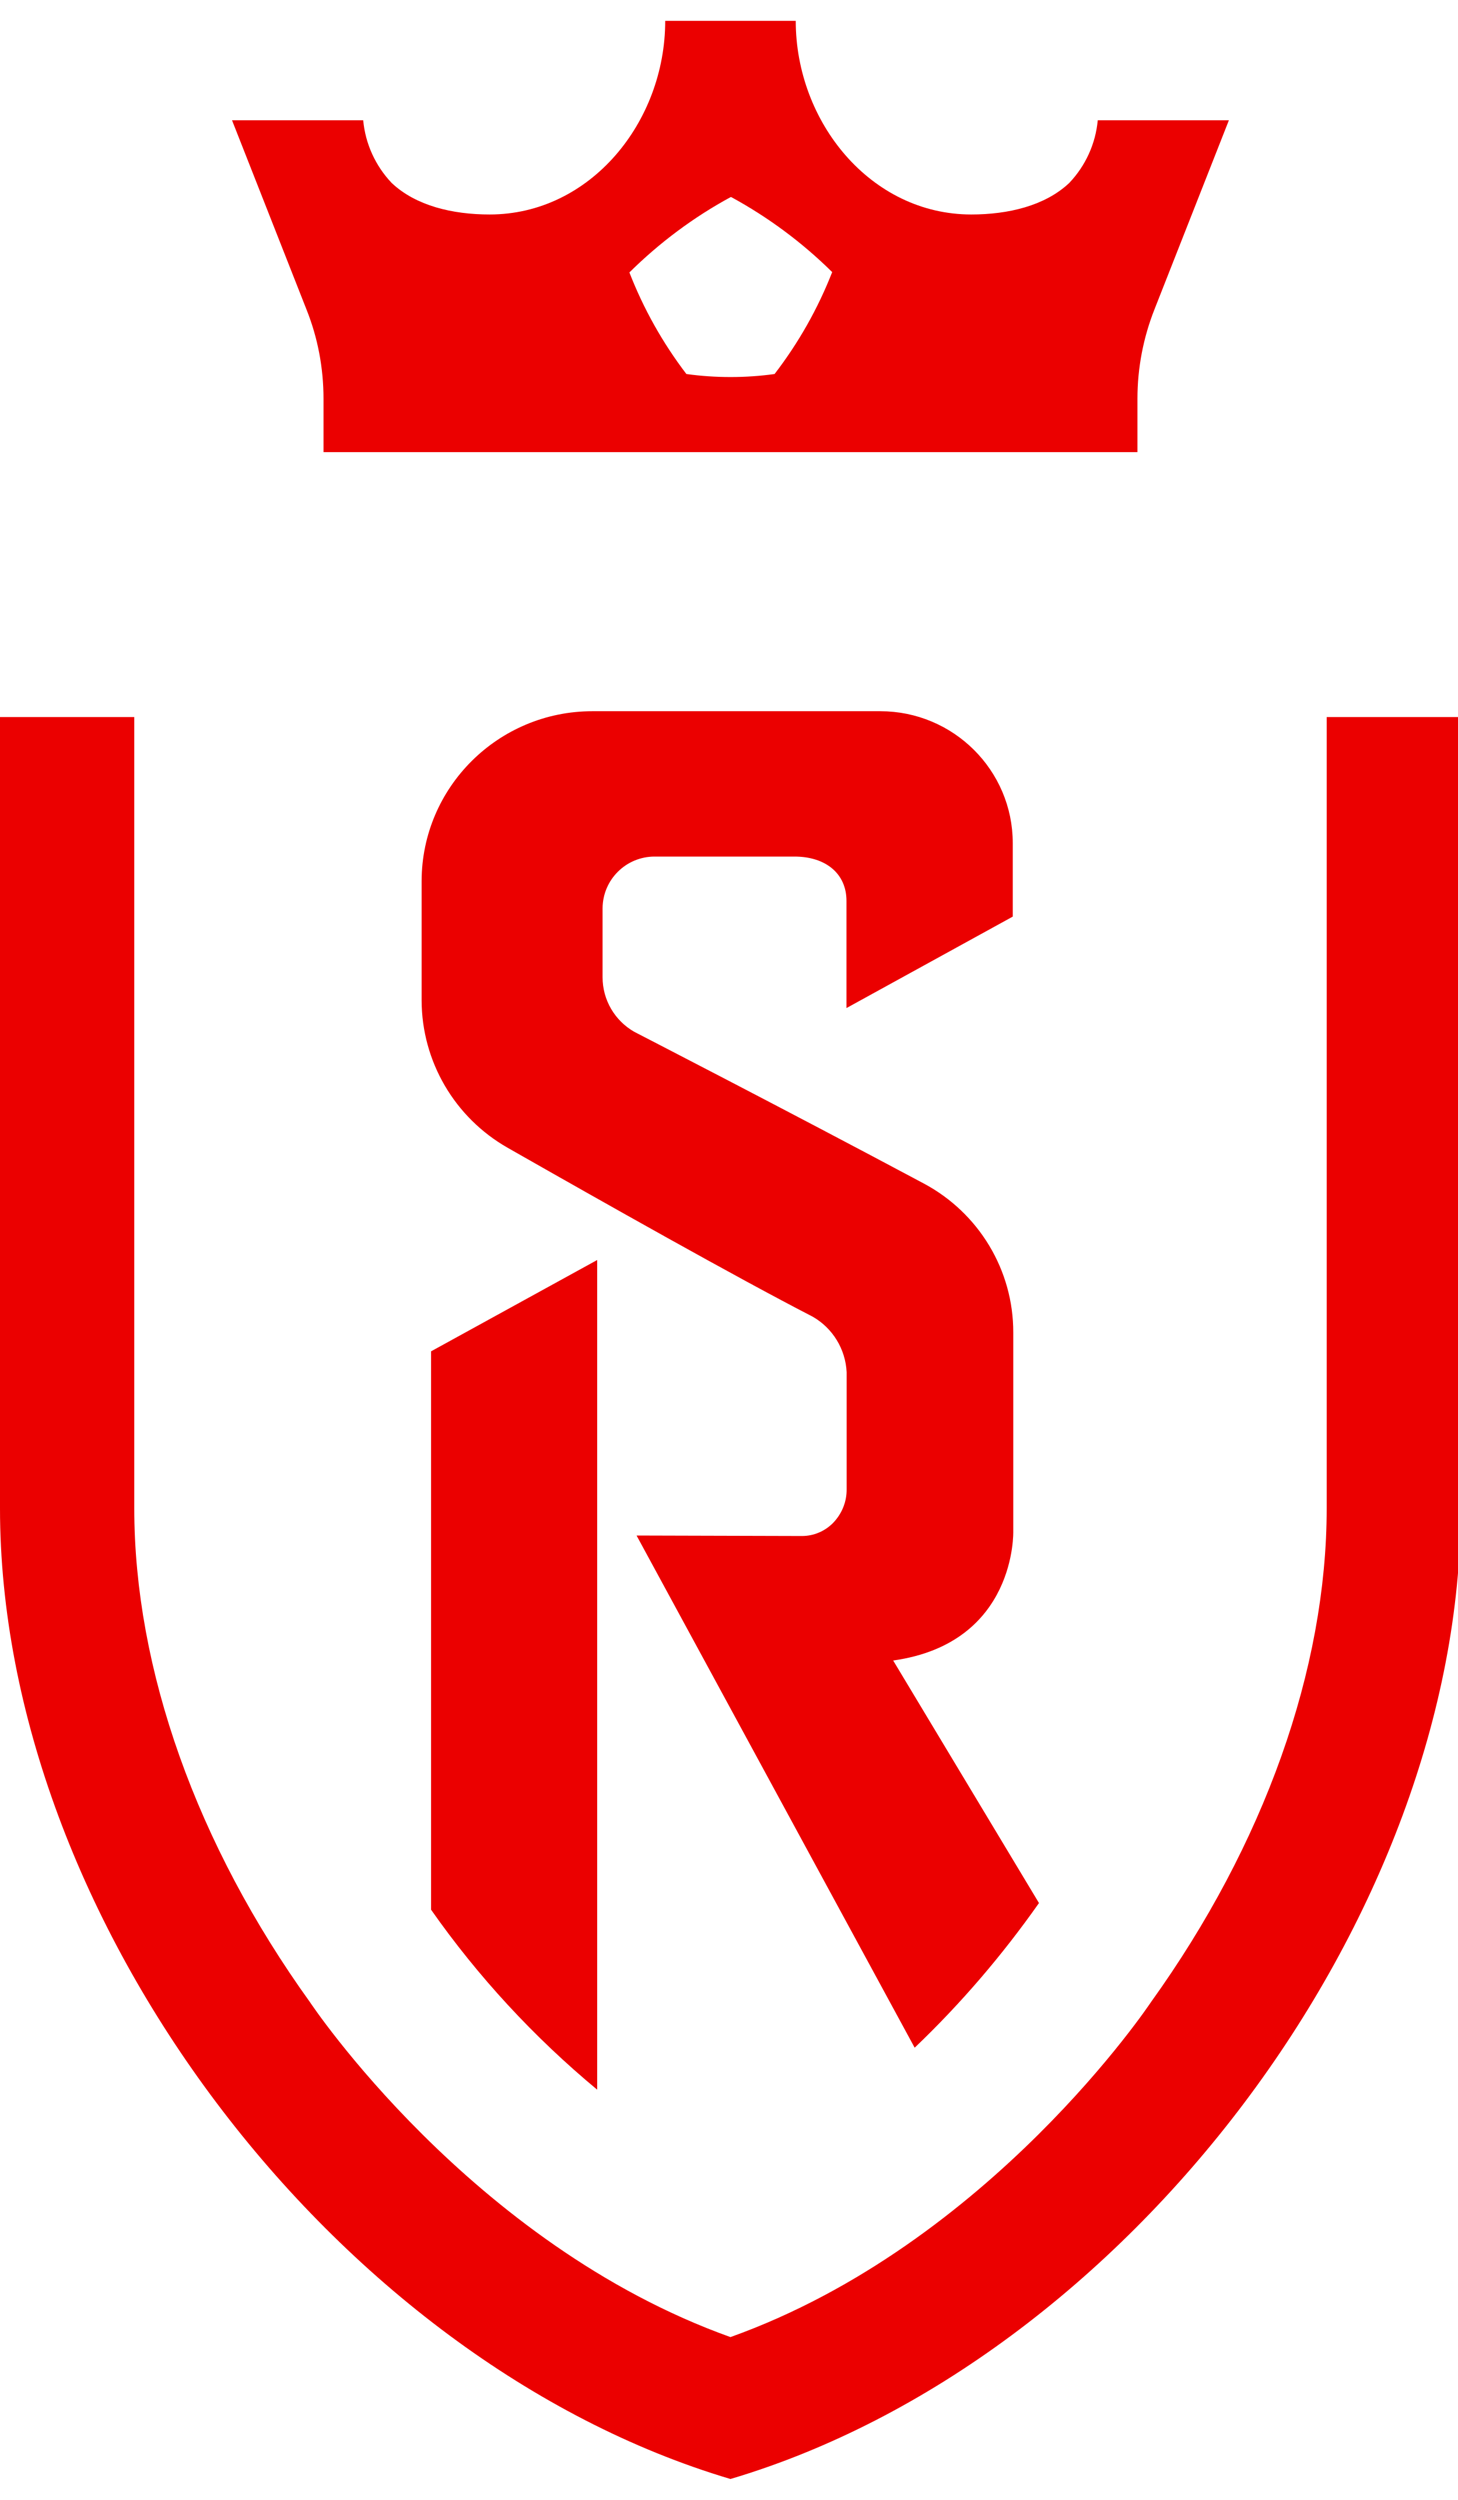
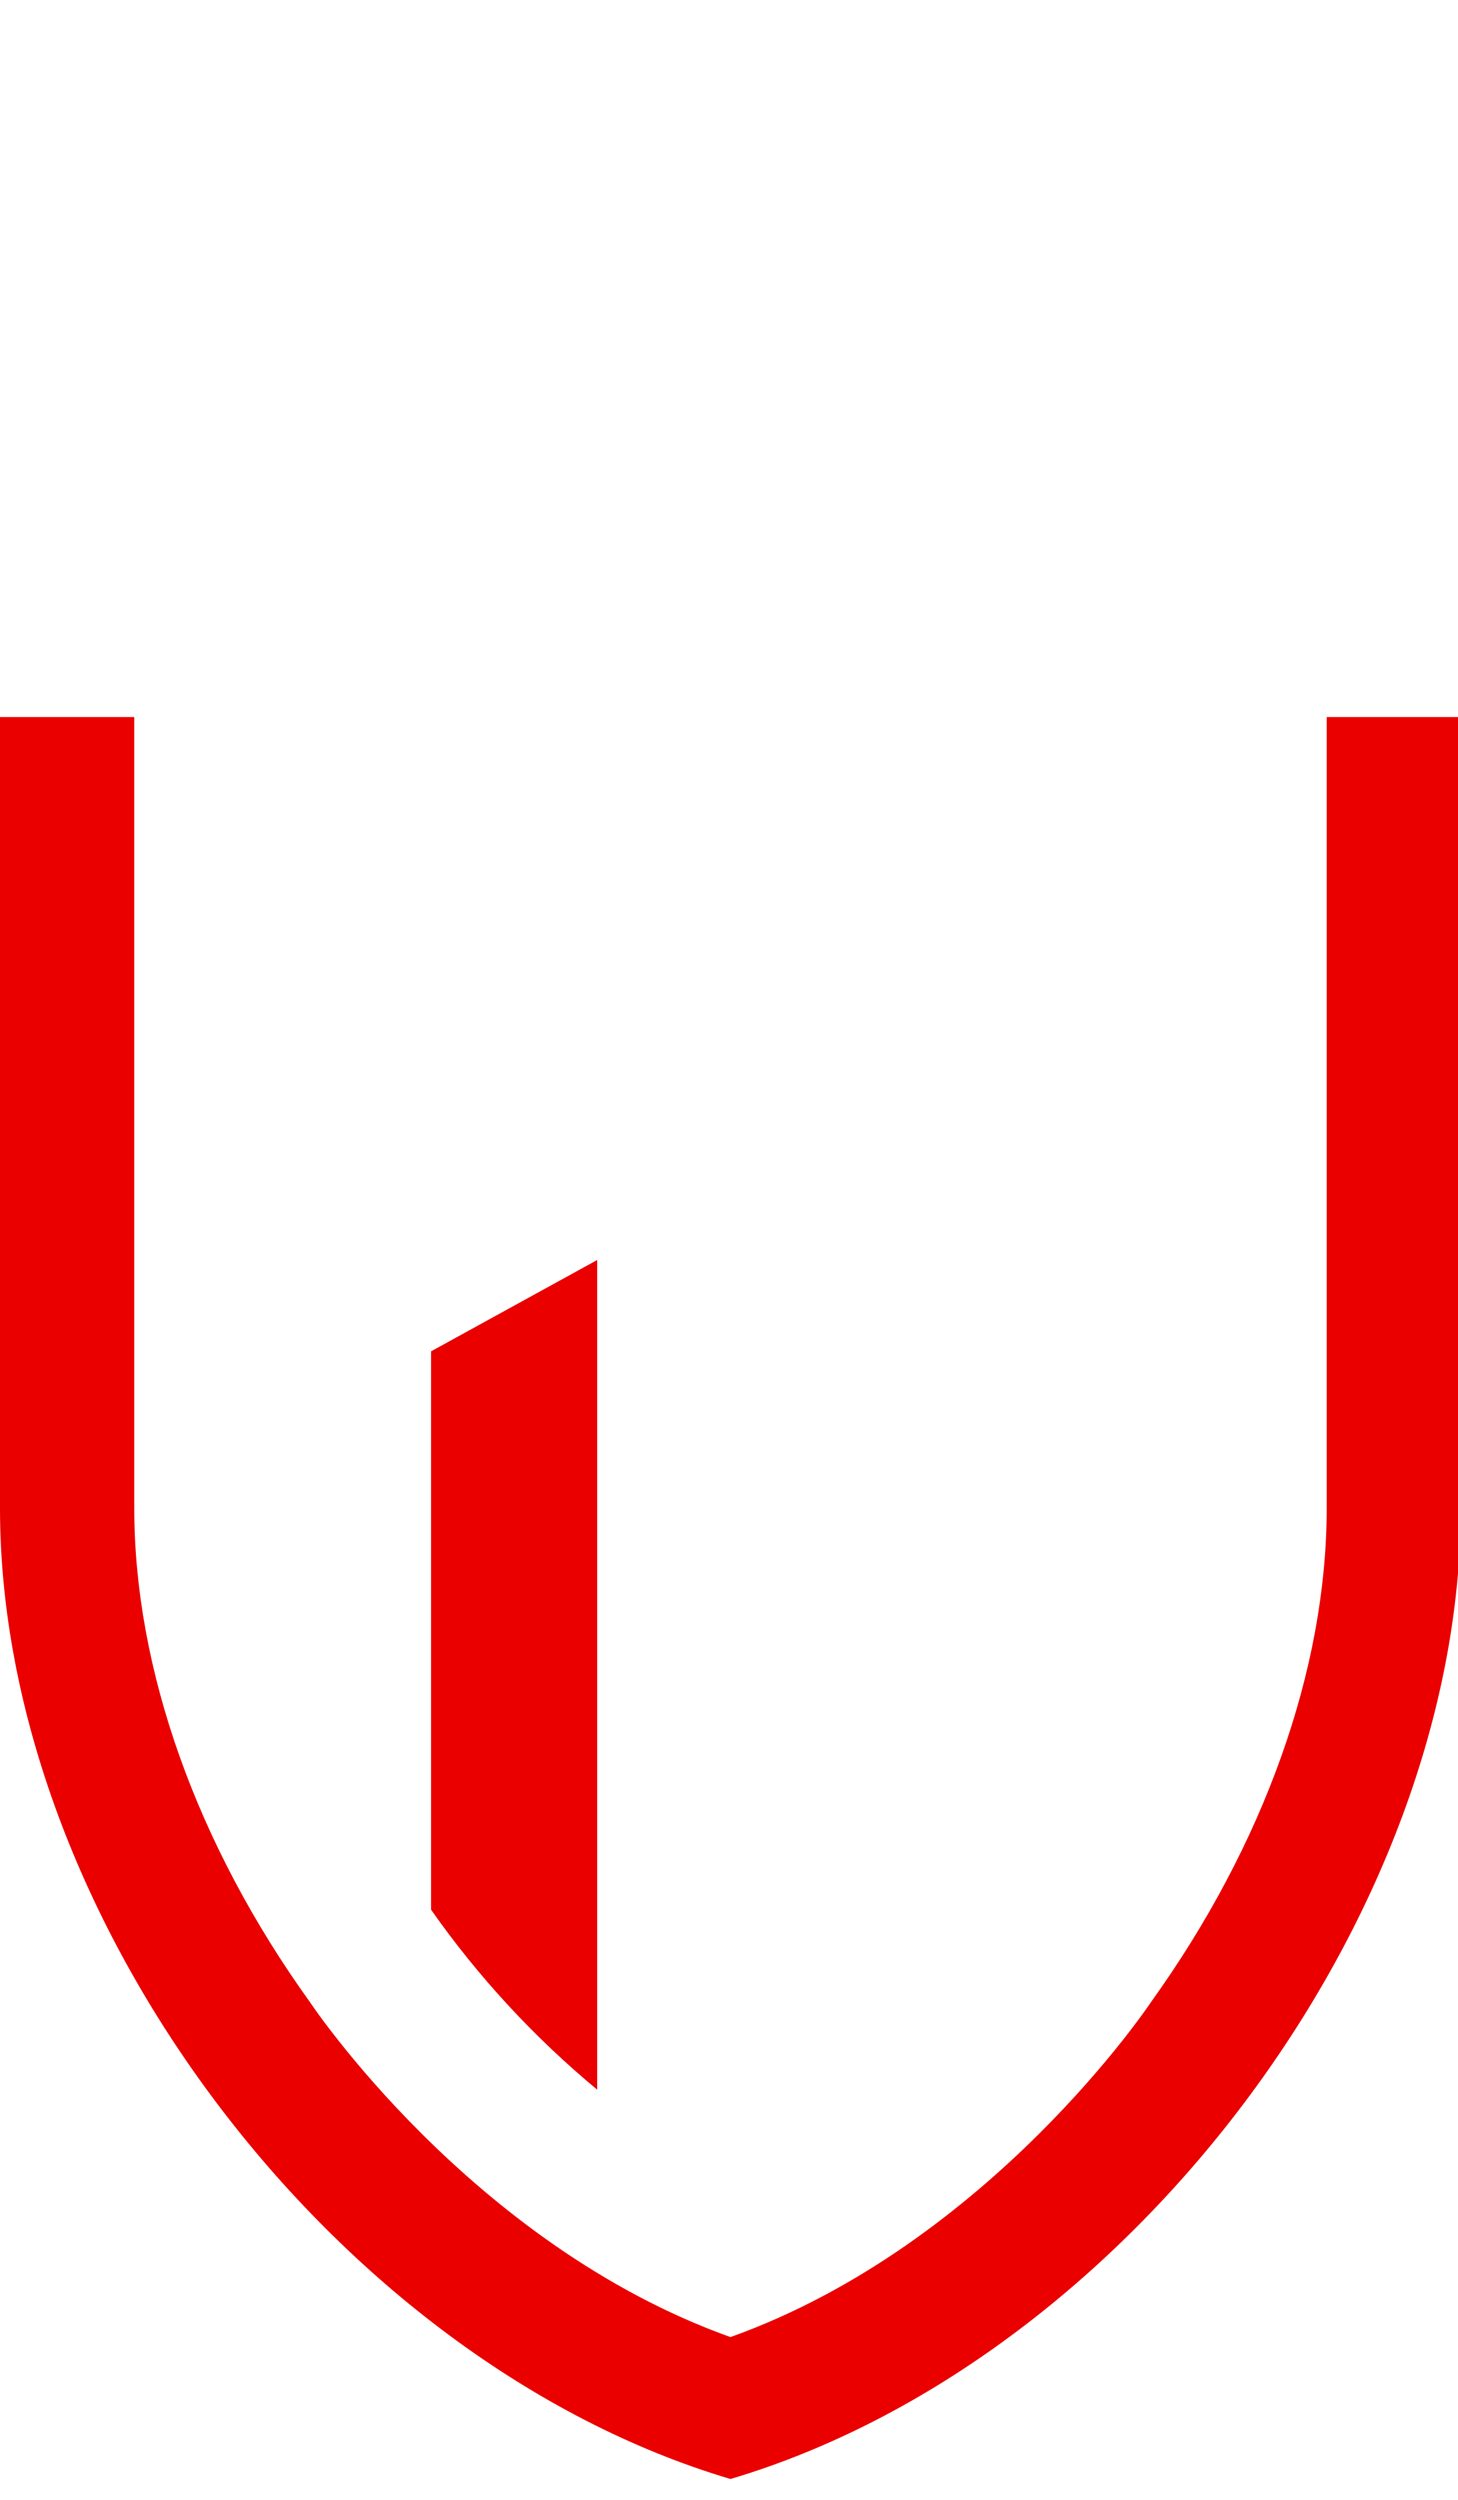
<svg xmlns="http://www.w3.org/2000/svg" width="35px" height="60px" viewBox="0 0 35 59" version="1.1">
  <g id="surface1">
    <path style=" stroke:none;fill-rule:nonzero;fill:rgb(92.157%,0%,0%);fill-opacity:1;" d="M 17.535 59 C 27.043 56.176 35.066 45.527 35.066 35.699 L 35.066 16.711 L 31.848 16.711 L 31.848 35.699 C 31.848 39.562 30.348 43.77 27.629 47.555 C 27.629 47.555 23.77 53.363 17.535 55.594 C 11.297 53.363 7.441 47.555 7.441 47.555 C 4.719 43.77 3.223 39.562 3.223 35.699 L 3.223 16.711 L 0 16.711 L 0 35.699 C 0 45.527 8.023 56.172 17.535 59 Z M 17.535 59 " />
    <path style=" stroke:none;fill-rule:nonzero;fill:rgb(92.157%,0%,0%);fill-opacity:1;" d="M 14.336 49.656 L 14.336 29.742 L 10.348 31.934 L 10.348 45.336 C 11.477 46.945 12.82 48.398 14.336 49.656 Z M 14.336 49.656 " />
-     <path style=" stroke:none;fill-rule:nonzero;fill:rgb(92.157%,0%,0%);fill-opacity:1;" d="M 21.441 39.355 L 24.941 45.176 C 24.062 46.426 23.066 47.59 21.957 48.648 L 15.281 36.355 L 19.25 36.367 C 19.531 36.367 19.801 36.254 20 36.051 C 20.211 35.832 20.328 35.543 20.324 35.242 L 20.324 32.434 C 20.297 31.883 19.992 31.379 19.508 31.102 C 17.664 30.152 14.508 28.371 12.184 27.047 C 10.91 26.32 10.125 24.973 10.121 23.512 L 10.121 20.648 C 10.125 18.395 11.961 16.57 14.223 16.57 L 21.129 16.57 C 22.887 16.57 24.312 17.988 24.312 19.738 L 24.312 21.5 L 20.32 23.695 L 20.32 21.121 C 20.32 20.477 19.832 20.059 19.07 20.059 L 15.715 20.059 C 15.027 20.059 14.469 20.613 14.465 21.301 L 14.465 22.957 C 14.465 23.496 14.754 23.996 15.227 24.266 C 15.27 24.289 18.781 26.094 22.176 27.906 C 23.5 28.613 24.328 29.988 24.324 31.484 L 24.324 36.25 C 24.324 36.25 24.41 38.938 21.441 39.355 Z M 21.441 39.355 " />
-     <path style=" stroke:none;fill-rule:nonzero;fill:rgb(92.157%,0%,0%);fill-opacity:1;" d="M 27.305 10.352 L 27.305 9.07 C 27.305 8.332 27.445 7.605 27.715 6.922 L 29.5 2.387 L 26.352 2.387 C 26.301 2.949 26.059 3.48 25.668 3.891 C 25.086 4.441 24.199 4.648 23.316 4.648 C 20.906 4.648 19.102 2.434 19.102 0 L 15.969 0 C 15.969 2.438 14.164 4.648 11.754 4.648 C 10.867 4.648 9.984 4.441 9.402 3.891 C 9.012 3.48 8.77 2.949 8.719 2.387 L 5.57 2.387 L 7.355 6.922 C 7.629 7.605 7.766 8.332 7.766 9.07 L 7.766 10.352 Z M 18.594 8.477 C 17.895 8.574 17.18 8.574 16.477 8.477 C 15.91 7.734 15.449 6.914 15.109 6.039 C 15.832 5.324 16.652 4.711 17.547 4.227 C 18.438 4.711 19.258 5.32 19.977 6.031 C 19.633 6.91 19.168 7.73 18.594 8.477 Z M 18.594 8.477 " />
  </g>
</svg>